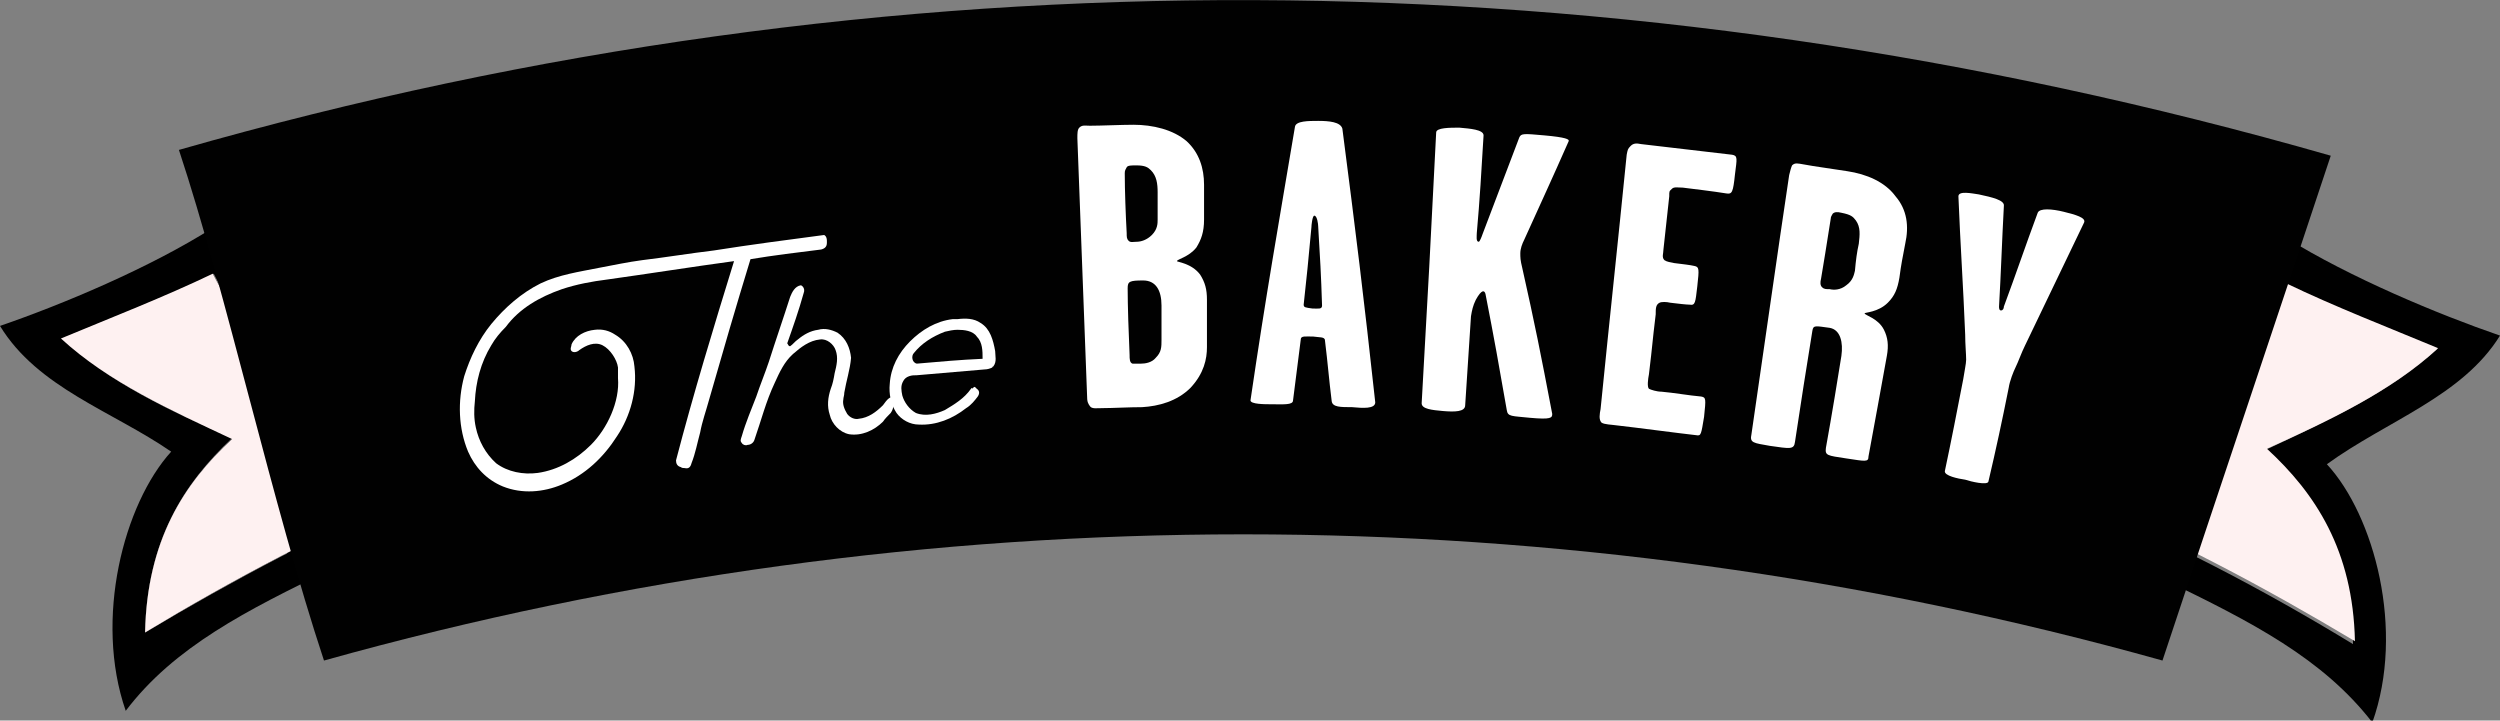
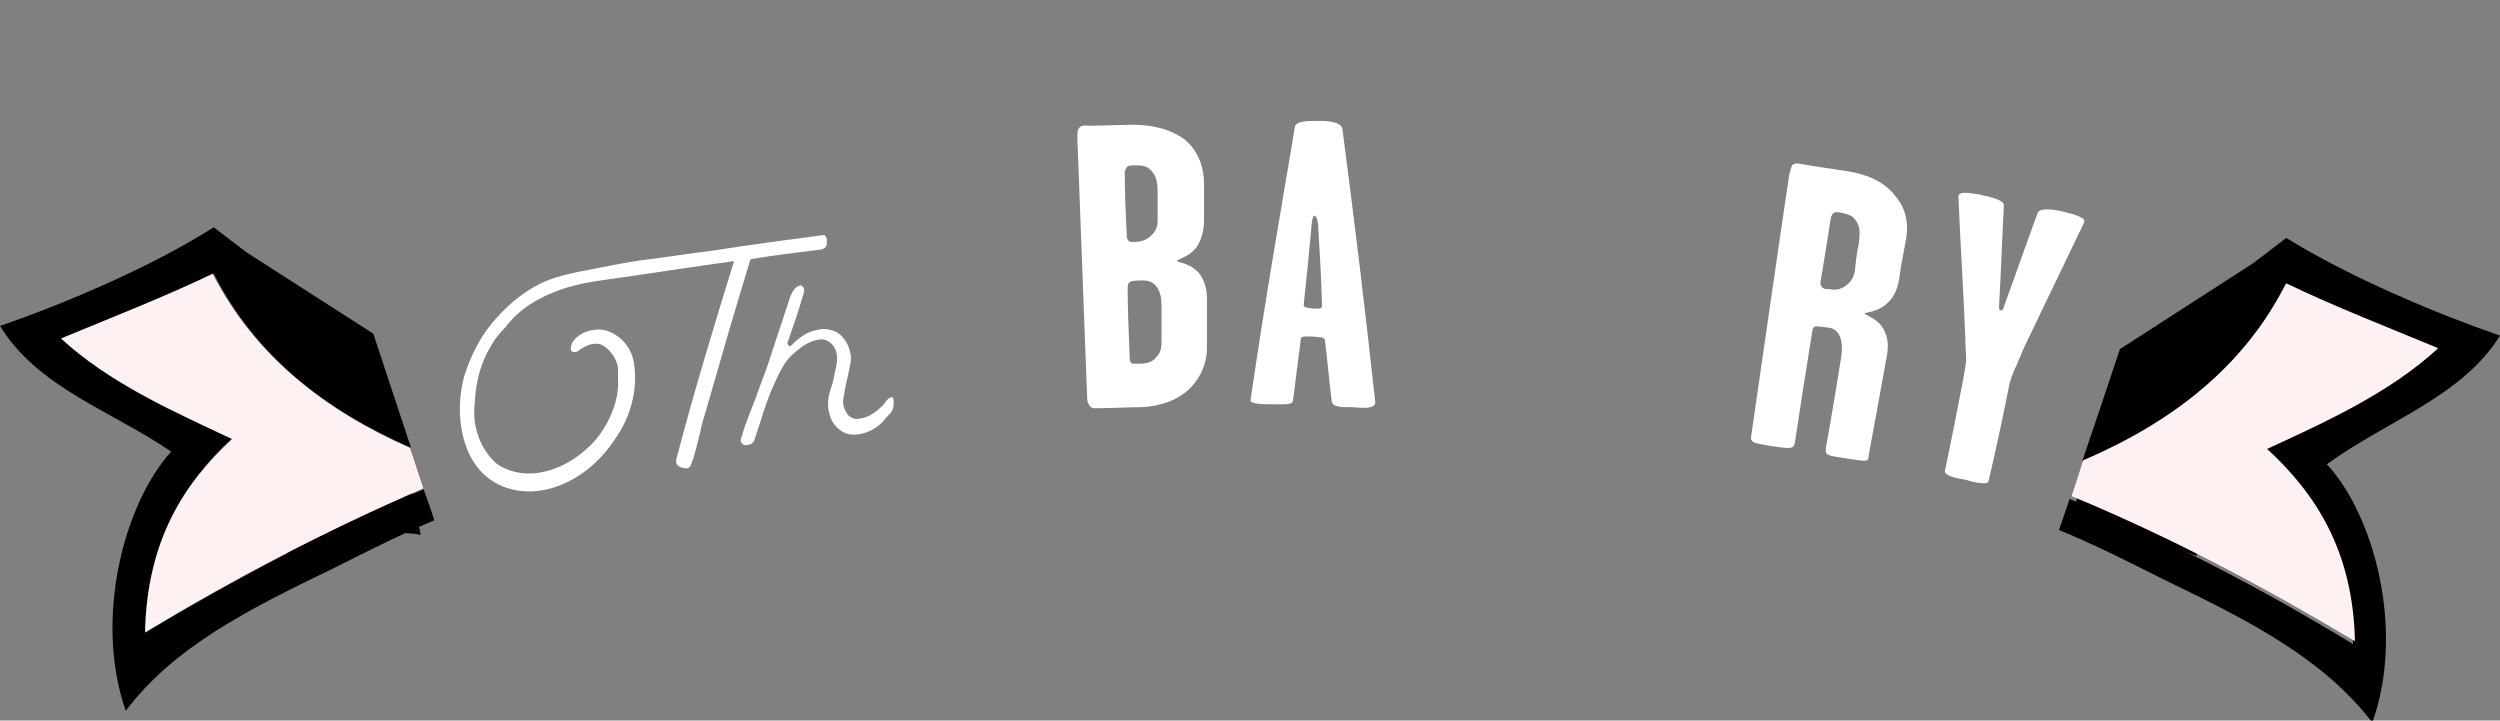
<svg xmlns="http://www.w3.org/2000/svg" version="1.1" id="Layer_1" x="0px" y="0px" viewBox="0 0 258.5 74.5" style="enable-background:new 0 0 258.5 74.5;" xml:space="preserve">
  <rect x="0" y="0" width="258.5" height="74.5" fill="#808080" stroke="none" />
  <style type="text/css">
	.st0{fill-rule:evenodd;clip-rule:evenodd;}
	.st1{fill-rule:evenodd;clip-rule:evenodd;fill:#FEF1F1;}
	.st2{fill:#010101;}
	.st3{fill:#FFFFFF;}
</style>
  <g>
    <path class="st0" d="M15,65.4c0.2-9.5,4-15.4,9-20.1C17.6,42.5,11.2,39.5,6.4,35c5.3-2.2,10.7-4.3,15.7-6.7   c4.3,8.5,11.5,14.1,20.4,18c-1.3-3.9-2.6-7.9-3.9-11.8l-13.1-8.4l-3.4-2.6C15.5,27.7,6.4,31.5,0,33.7c3.9,6.4,11.6,8.8,17.7,13   C12.8,52.1,9.7,64,13,73.5c5-6.6,12.5-10.4,21.4-14.7c3-1.5,6.7-3.4,10.5-5c-0.3-1-0.7-2.1-1.1-3.2C33.6,54.9,24.1,60,15,65.4z" />
    <path class="st0" d="M43.5,55.3l-0.9-4.4L23.5,38.6c1.3,3.9,2.6,7.9,3.9,11.8c1.9,0.9,3.9,1.6,6,2.3c-1.5,0.6-3.1,1.2-4.6,1.9   c0.4,1.1,0.7,2.1,1.1,3.2c3.6-1.5,7.3-2.7,10.6-2.7C41.5,55.1,42.5,55.1,43.5,55.3z" />
-     <path class="st0" d="M33.5,52.7c-2.1-0.7-4.1-1.5-6-2.3c0.5,1.4,0.9,2.8,1.4,4.2C30.4,54,31.9,53.3,33.5,52.7z" />
+     <path class="st0" d="M33.5,52.7c-2.1-0.7-4.1-1.5-6-2.3c0.5,1.4,0.9,2.8,1.4,4.2z" />
    <path class="st0" d="M15,65.4c9.1-5.5,18.6-10.5,28.8-14.9c-0.5-1.4-0.9-2.8-1.4-4.2c-8.9-3.9-16.1-9.6-20.4-18   c-5,2.4-10.4,4.5-15.7,6.7c4.9,4.5,11.3,7.4,17.7,10.4C19,50,15.2,55.9,15,65.4z" />
    <path class="st1" d="M33.5,52.7c-2.1-0.7-4.1-1.5-6-2.3c0.5,1.4,0.9,2.8,1.4,4.2C30.4,54,31.9,53.3,33.5,52.7z" />
    <path class="st1" d="M15,65.4c9.1-5.5,18.6-10.5,28.8-14.9c-0.5-1.4-0.9-2.8-1.4-4.2c-8.9-3.9-16.1-9.6-20.4-18   c-5,2.4-10.4,4.5-15.7,6.7c4.9,4.5,11.3,7.4,17.7,10.4C19,50,15.2,55.9,15,65.4z" />
    <path class="st0" d="M224,52.7c1.8-0.6,3.6-1.3,5.4-2.1c1.3-3.8,2.6-7.8,3.9-11.6l-18.4,11.8l-0.9,4.4c1-0.1,2-0.2,3-0.2   c3.1,0,6.6,1.1,10.1,2.5c0.3-1,0.7-2.1,1.1-3.2C226.7,53.8,225.4,53.3,224,52.7z" />
    <path class="st0" d="M258.5,34.7c-6.4-2.2-15.5-6-22.1-10.1l-3.4,2.6l-13.8,8.9c-1.3,3.9-2.6,7.8-3.9,11.6c9.2-4,16.6-9.6,21-18.3   c5,2.4,10.4,4.5,15.7,6.7c-4.9,4.5-11.3,7.4-17.7,10.4c5.1,4.6,8.9,10.5,9,20.1c-9.2-5.6-18.9-10.7-29.3-15   c-0.4,1.1-0.7,2.1-1.1,3.2c3.9,1.6,7.8,3.6,11,5.2c8.9,4.3,16.3,8.1,21.4,14.7c3.4-9.5,0.2-21.4-4.7-26.7   C246.8,43.5,254.6,41,258.5,34.7z" />
-     <path class="st1" d="M224,52.7c1.4,0.5,2.8,1.1,4.1,1.7c0.4-1.2,0.8-2.5,1.2-3.7C227.6,51.4,225.8,52.1,224,52.7z" />
    <path class="st1" d="M234.4,46.4c6.4-2.9,12.8-5.9,17.7-10.4c-5.3-2.2-10.7-4.3-15.7-6.7c-4.4,8.7-11.9,14.4-21,18.3   c-0.4,1.3-0.8,2.5-1.2,3.7c10.4,4.3,20.1,9.5,29.3,15C243.3,56.9,239.4,51,234.4,46.4z" />
-     <path class="st2" d="M18.5,15.5c4.9,14.8,9.7,36.8,15,52.8c62.2-17.4,127.9-17.4,190.1,0c5.3-16,12.5-37.4,17.4-52.2   C167.4-5,91.9-5.5,18.5,15.5z" />
    <path class="st3" d="M66.4,26.9c2.5-0.3,4.9-0.7,7.4-1c3.8-0.6,7.6-1.1,11.4-1.6c0.1,0,0.3,0.2,0.3,0.6c0,0.1,0,0.1,0,0.2   c0,0.4-0.2,0.6-0.6,0.7c-2.4,0.3-4.9,0.6-7.3,1c-1.5,4.9-2.9,9.7-4.3,14.6c-0.3,1.1-0.7,2.2-0.9,3.3c-0.3,1.1-0.5,2.2-0.9,3.2   c-0.1,0.4-0.3,0.6-0.7,0.5c-0.1,0-0.3,0-0.4-0.1c-0.4-0.1-0.5-0.4-0.5-0.7c1.8-6.9,3.9-13.8,6-20.6c-4.4,0.6-8.8,1.3-13.1,1.9   c-1.6,0.2-3.2,0.5-4.7,1c-2.3,0.8-4.4,2-5.8,3.9c-0.6,0.6-1.1,1.2-1.5,1.9c-1.1,1.8-1.6,3.8-1.7,5.8c-0.1,0.9-0.1,1.8,0.1,2.7   c0.3,1.4,1,2.7,2.1,3.7c1.2,0.9,2.8,1.2,4.3,1c2.1-0.3,4-1.4,5.5-2.9c1.7-1.7,3-4.5,2.8-6.9c0-0.5,0-0.6,0-1.1   c-0.1-0.8-0.8-1.9-1.6-2.3c-0.8-0.4-1.7,0-2.4,0.5c-0.2,0.2-0.6,0.3-0.8,0.1c-0.2-0.2,0-0.5,0-0.7c0.4-0.9,1.4-1.4,2.4-1.5   c0.8-0.1,1.5,0.1,2.1,0.5c1.2,0.7,1.9,2,2,3.3c0.3,2.5-0.4,5.1-1.8,7.2c-1.4,2.2-3.3,4-5.7,5c-1.9,0.8-4.1,1-6.1,0.2   c-1.7-0.7-2.9-2-3.6-3.6c-1-2.4-1.1-5.2-0.4-7.8c0.6-1.9,1.5-3.8,2.8-5.4c1.4-1.7,3.1-3.2,5.1-4.2c1.9-0.9,4-1.2,6-1.6   C63.5,27.4,64.9,27.1,66.4,26.9z" />
    <path class="st3" d="M83.1,30.3c-0.5,1.8-1.1,3.5-1.7,5.2c0.1,0.1,0.1,0.3,0.3,0.3c0.3-0.2,0.5-0.5,0.8-0.7c0.6-0.5,1.3-0.9,2.1-1   c0.7-0.2,1.4,0,2,0.3c0.9,0.6,1.3,1.6,1.4,2.6c-0.1,1.2-0.5,2.4-0.7,3.6c0,0.3-0.1,0.5-0.1,0.7c-0.1,0.5,0.1,1,0.4,1.5   c0.3,0.4,0.8,0.6,1.2,0.5c1-0.1,1.8-0.7,2.5-1.4c0.1-0.1,0.2-0.3,0.3-0.4c0.4-0.5,0.8-0.6,0.8-0.1c0,0.2,0,0.4,0,0.6   c-0.1,0.3-0.1,0.4-0.3,0.7c-0.3,0.3-0.6,0.6-0.8,0.9c-0.9,0.9-2.2,1.5-3.5,1.3c-1-0.2-1.8-1.1-2-2c-0.3-0.9-0.2-1.8,0.1-2.7   c0.2-0.5,0.3-1,0.4-1.6c0.2-0.8,0.4-1.6,0.1-2.4c-0.2-0.6-0.9-1.2-1.6-1.1c-1.1,0.1-2,0.8-2.8,1.5c-0.9,0.8-1.4,1.9-1.9,3   c-0.9,1.9-1.4,3.9-2.1,5.9c-0.1,0.3-0.4,0.5-0.7,0.5c-0.2,0.1-0.5,0-0.6-0.2c-0.2-0.2-0.1-0.4,0-0.7c0.4-1.4,1-2.8,1.5-4.1   c0.4-1.2,0.9-2.4,1.3-3.6c0.7-2.2,1.5-4.5,2.2-6.7c0.2-0.5,0.5-1.1,1.1-1.2C82.9,29.5,83.3,29.8,83.1,30.3z" />
-     <path class="st3" d="M99,33c0.8-0.1,1.7-0.1,2.4,0.4c1,0.6,1.3,1.8,1.5,2.9c0,0.5,0.2,1.1-0.2,1.6c0,0-0.1,0-0.1,0.1   c-0.2,0.1-0.5,0.2-0.8,0.2c-2.3,0.2-4.7,0.4-7,0.6c-0.3,0-0.5,0-0.8,0.1c-0.3,0.1-0.5,0.3-0.6,0.5c-0.3,0.5-0.2,1-0.1,1.5   c0.2,0.7,0.7,1.4,1.4,1.8c1,0.4,2.1,0.1,3-0.3c1-0.6,2-1.2,2.7-2.2c0-0.1,0.1-0.1,0.1,0c0,0,0.2-0.2,0.3-0.2c0,0,0.1,0.1,0.1,0.1   c0,0,0.1,0.1,0.1,0.1c0.3,0.2,0.3,0.5,0.1,0.8c-0.3,0.4-0.7,0.9-1.2,1.2c-1.4,1.1-3.1,1.8-4.9,1.7c-0.9,0-1.8-0.5-2.3-1.2   c-0.6-0.9-0.8-2-0.7-3c0.1-1.7,0.9-3.2,2.1-4.4c1.2-1.2,2.7-2.1,4.4-2.3C98.7,33,98.8,33,99,33z M97.7,34.3   c-1.3,0.5-2.4,1.2-3.2,2.2c-0.3,0.3-0.2,1,0.3,1.1c2.3-0.2,4.5-0.4,6.8-0.5c0-0.8,0-1.7-0.6-2.3c-0.4-0.6-1.3-0.7-2-0.7   C98.6,34.1,98.1,34.2,97.7,34.3z" />
    <path class="st3" d="M123.1,40.1c-1.4,1.4-3.3,1.9-5,2c-1.3,0-3.1,0.1-4.1,0.1c-0.6,0-1.1,0.1-1.3-0.2c-0.2-0.3-0.3-0.4-0.3-1.2   c-0.3-8-0.7-18.4-1-26.5c0-0.5,0-0.9,0.2-1.1c0.3-0.3,0.6-0.2,1.1-0.2c1.1,0,3.3-0.1,4.5-0.1c2,0,4.1,0.5,5.5,1.7   c1.3,1.2,1.8,2.8,1.8,4.5c0,1.6,0,2,0,3.6c0,1.3-0.3,2.1-0.8,2.9c-0.8,1-2,1.2-2,1.4c0,0.1,1.5,0.2,2.4,1.4   c0.5,0.8,0.7,1.5,0.7,2.6c0,3.1,0,3,0,4.9C124.8,37.1,124.5,38.6,123.1,40.1z M119.7,19.9c0-0.9-0.1-1.7-0.7-2.3   c-0.3-0.3-0.6-0.5-1.5-0.5c-0.5,0-0.9,0-1,0.2c-0.1,0.2-0.2,0.3-0.2,0.6c0,1.8,0.1,4.4,0.2,6.2c0,0.4,0,0.6,0.2,0.8   c0.2,0.2,0.5,0.1,0.8,0.1c0.5,0,1.1-0.2,1.6-0.7c0.6-0.6,0.6-1.2,0.6-1.6C119.7,21.5,119.7,20.8,119.7,19.9z M120.1,31.6   c0-1.6-0.6-2.6-1.9-2.6c-1.4,0-1.6,0.1-1.6,0.8c0,1.7,0.1,4.8,0.2,6.9c0,0.4,0,0.8,0.3,0.9c0.2,0,0.4,0,0.9,0   c0.4,0,1.1-0.1,1.5-0.6c0.6-0.6,0.6-1.1,0.6-1.9C120.1,33.9,120.1,32.8,120.1,31.6z" />
    <path class="st3" d="M139.8,42.1c-1.2,0-2,0-2.1-0.6c-0.3-2.4-0.4-3.9-0.7-6.3c0-0.4-0.6-0.3-1.2-0.4c-0.8,0-1.3-0.1-1.3,0.3   c-0.3,2.3-0.5,3.9-0.8,6.3c0,0.5-1,0.4-2.3,0.4c-0.6,0-2.1,0-2.1-0.4c1.6-10.9,2.9-18.2,4.6-28.3c0.1-0.6,1.4-0.6,2.4-0.6   c1.1,0,2.3,0.1,2.5,0.8c1.4,10.8,2.2,17.3,3.4,28.3C142.2,42.3,140.9,42.2,139.8,42.1z M136.3,23.4c0-0.2-0.1-1.1-0.4-1.1   c-0.2,0-0.3,1-0.3,1.2c-0.3,3.3-0.5,5.3-0.8,8c0,0.3,0.2,0.3,0.9,0.4c0.6,0,1,0.1,1-0.3C136.6,28.4,136.5,26.7,136.3,23.4z" />
-     <path class="st3" d="M158.2,43.2c-1.9-0.2-2.3-0.1-2.4-0.8c-0.8-4.6-1.3-7.4-2.2-12c-0.1-0.4-0.4-0.5-1,0.6   c-0.3,0.6-0.4,1.1-0.5,1.7c-0.2,3.2-0.4,6-0.6,9.2c0,0.7-1.1,0.7-2.3,0.6c-1.1-0.1-2.2-0.2-2.2-0.8c0.6-10.5,1-17.9,1.5-28   c0-0.5,1.4-0.5,2.4-0.5c1.1,0.1,2.5,0.2,2.5,0.8c-0.2,3.4-0.4,6.8-0.7,10.1c0,0.3-0.1,0.9,0.2,0.9c0.1,0,0.3-0.5,0.4-0.8   c1.5-3.9,2.3-6.1,3.8-10c0.2-0.4,0.4-0.4,2.6-0.2c2.2,0.2,2.6,0.4,2.5,0.6c-1.9,4.3-2.7,6-4.6,10.2c-0.2,0.4-0.4,0.9-0.4,1.4   c0,0.4,0,0.7,0.2,1.5c1.3,5.8,1.9,8.8,3.1,15.1C160.5,43.2,160.4,43.4,158.2,43.2z" />
-     <path class="st3" d="M175.4,45c-1.8-0.2-6.3-0.8-8.1-1c-0.7-0.1-1.4-0.1-1.7-0.3c-0.3-0.3-0.2-0.9-0.1-1.4c1-10,1.7-16.3,2.7-26.3   c0.1-0.5,0.1-0.6,0.4-0.9c0.3-0.3,0.6-0.3,1.1-0.2c2.5,0.3,6.9,0.8,9.4,1.1c0.6,0.1,0.5,0.4,0.3,2c-0.2,1.9-0.3,2.1-0.9,2   c-1.2-0.2-3.7-0.5-4.5-0.6c-0.4,0-0.9-0.1-1.1,0.1c-0.3,0.3-0.3,0.2-0.3,0.8c-0.3,2.8-0.3,2.7-0.6,5.5c0,0.4-0.2,0.8,0.1,1.1   c0.3,0.2,0.6,0.2,1,0.3c0.8,0.1,1.7,0.2,2.1,0.3c0.5,0.1,0.5,0.3,0.3,2.1c-0.2,1.7-0.2,2-0.8,1.9c-0.3,0-1.2-0.1-2-0.2   c-0.4-0.1-0.9-0.1-1.1,0c-0.4,0.2-0.4,0.6-0.4,1.2c-0.4,3.3-0.3,2.9-0.7,6.2c-0.1,0.5-0.2,1.3,0,1.5c0.2,0.1,0.8,0.3,1.3,0.3   c1.2,0.1,2.9,0.4,4.1,0.5c0.5,0.1,0.5,0.2,0.3,2.1C175.9,44.9,175.9,45.1,175.4,45z" />
    <path class="st3" d="M190.9,47.4c-2-0.3-2.2-0.3-2.1-1.1c0.6-3.3,1.3-7.6,1.6-9.5c0.2-1.4-0.1-2.7-1.2-2.9   c-1.5-0.2-1.7-0.3-1.8,0.3c-0.7,4.3-1.1,6.9-1.8,11.5c-0.1,0.8-0.5,0.7-2.6,0.4c-1.7-0.3-2.1-0.3-1.9-1.2   c1.2-8.2,2.7-18.8,3.9-26.8c0.1-0.4,0.2-0.8,0.3-1c0.3-0.3,0.6-0.2,1.2-0.1c1,0.2,3.3,0.5,4.5,0.7c2,0.3,3.9,1.1,5,2.6   c1.2,1.4,1.4,3.1,1,4.9c-0.3,1.6-0.4,2-0.6,3.5c-0.2,1.2-0.5,1.9-1.2,2.6c-1,1-2.4,1-2.4,1.1c0,0.2,1.4,0.5,2,1.7   c0.4,0.8,0.5,1.6,0.3,2.7c-0.7,3.8-1.2,6.7-1.9,10.4C193.2,47.8,192.9,47.7,190.9,47.4z M192.2,25.2c0.1-0.9,0.2-1.7-0.3-2.4   c-0.3-0.4-0.5-0.6-1.5-0.8c-0.4-0.1-0.7-0.1-0.9,0.1c-0.1,0.2-0.2,0.3-0.2,0.5c-0.6,3.8-0.6,3.8-1,6.2c-0.1,0.4-0.1,0.7,0.1,0.9   c0.2,0.2,0.4,0.2,0.8,0.2c0.4,0.1,1.1,0.1,1.7-0.4c0.7-0.5,0.8-1.1,0.9-1.5C191.9,26.9,192,26.1,192.2,25.2z" />
    <path class="st3" d="M209.4,35.7c-0.4,0.8-0.7,1.7-1,2.3c-0.2,0.4-0.6,1.4-0.7,2.1c-0.7,3.5-1.3,6.3-2.1,9.7   c-0.1,0.4-1.8,0-2.4-0.2c-0.7-0.1-2.2-0.4-2.1-0.9c0.7-3.3,1.2-5.9,1.9-9.5c0.1-0.7,0.3-1.6,0.3-2c0-0.6-0.1-1.6-0.1-2.6   c-0.2-5-0.5-9.3-0.7-14.3c0-0.6,1.4-0.3,2.1-0.2c1.4,0.3,2.7,0.6,2.6,1.2c-0.2,3.7-0.3,7-0.5,10.4c0,0.1,0,0.4,0.2,0.4   c0.2,0,0.3-0.2,0.3-0.4c1.3-3.5,2.2-6.2,3.5-9.7c0.2-0.5,1.5-0.4,2.7-0.1c1.2,0.3,2.3,0.6,2.1,1.1   C213.3,27.6,211.6,31.1,209.4,35.7z" />
  </g>
</svg>